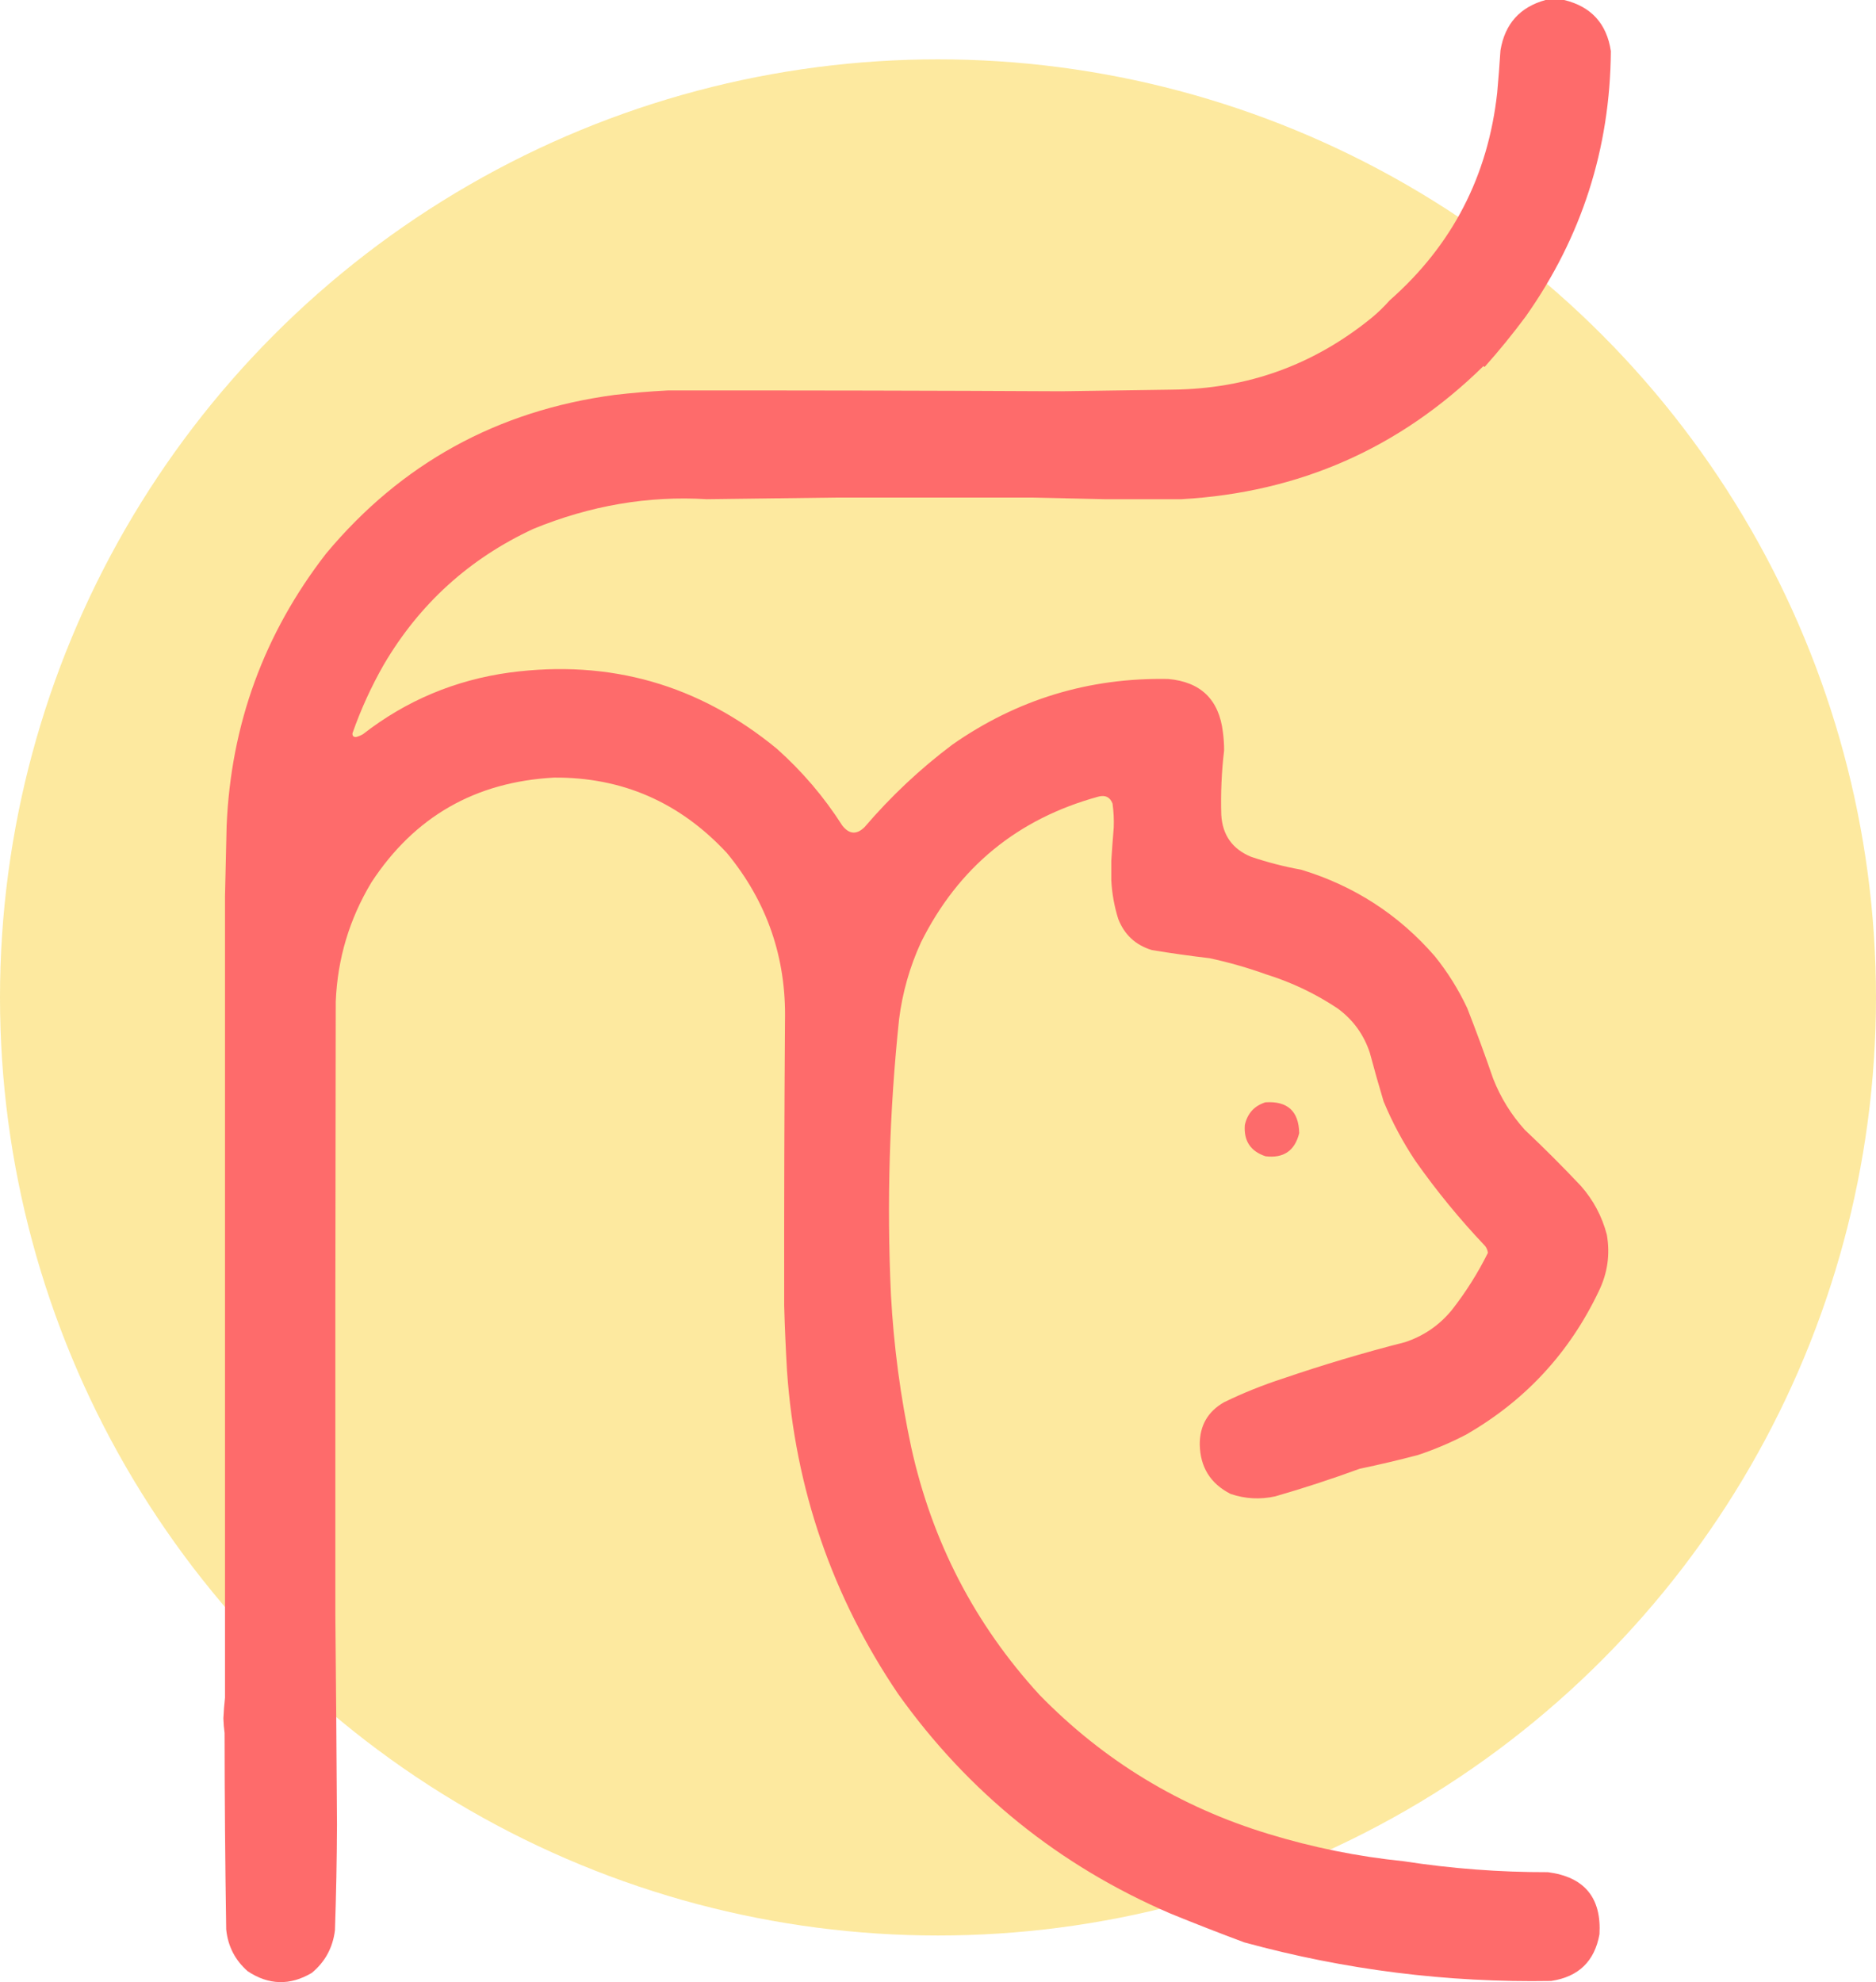
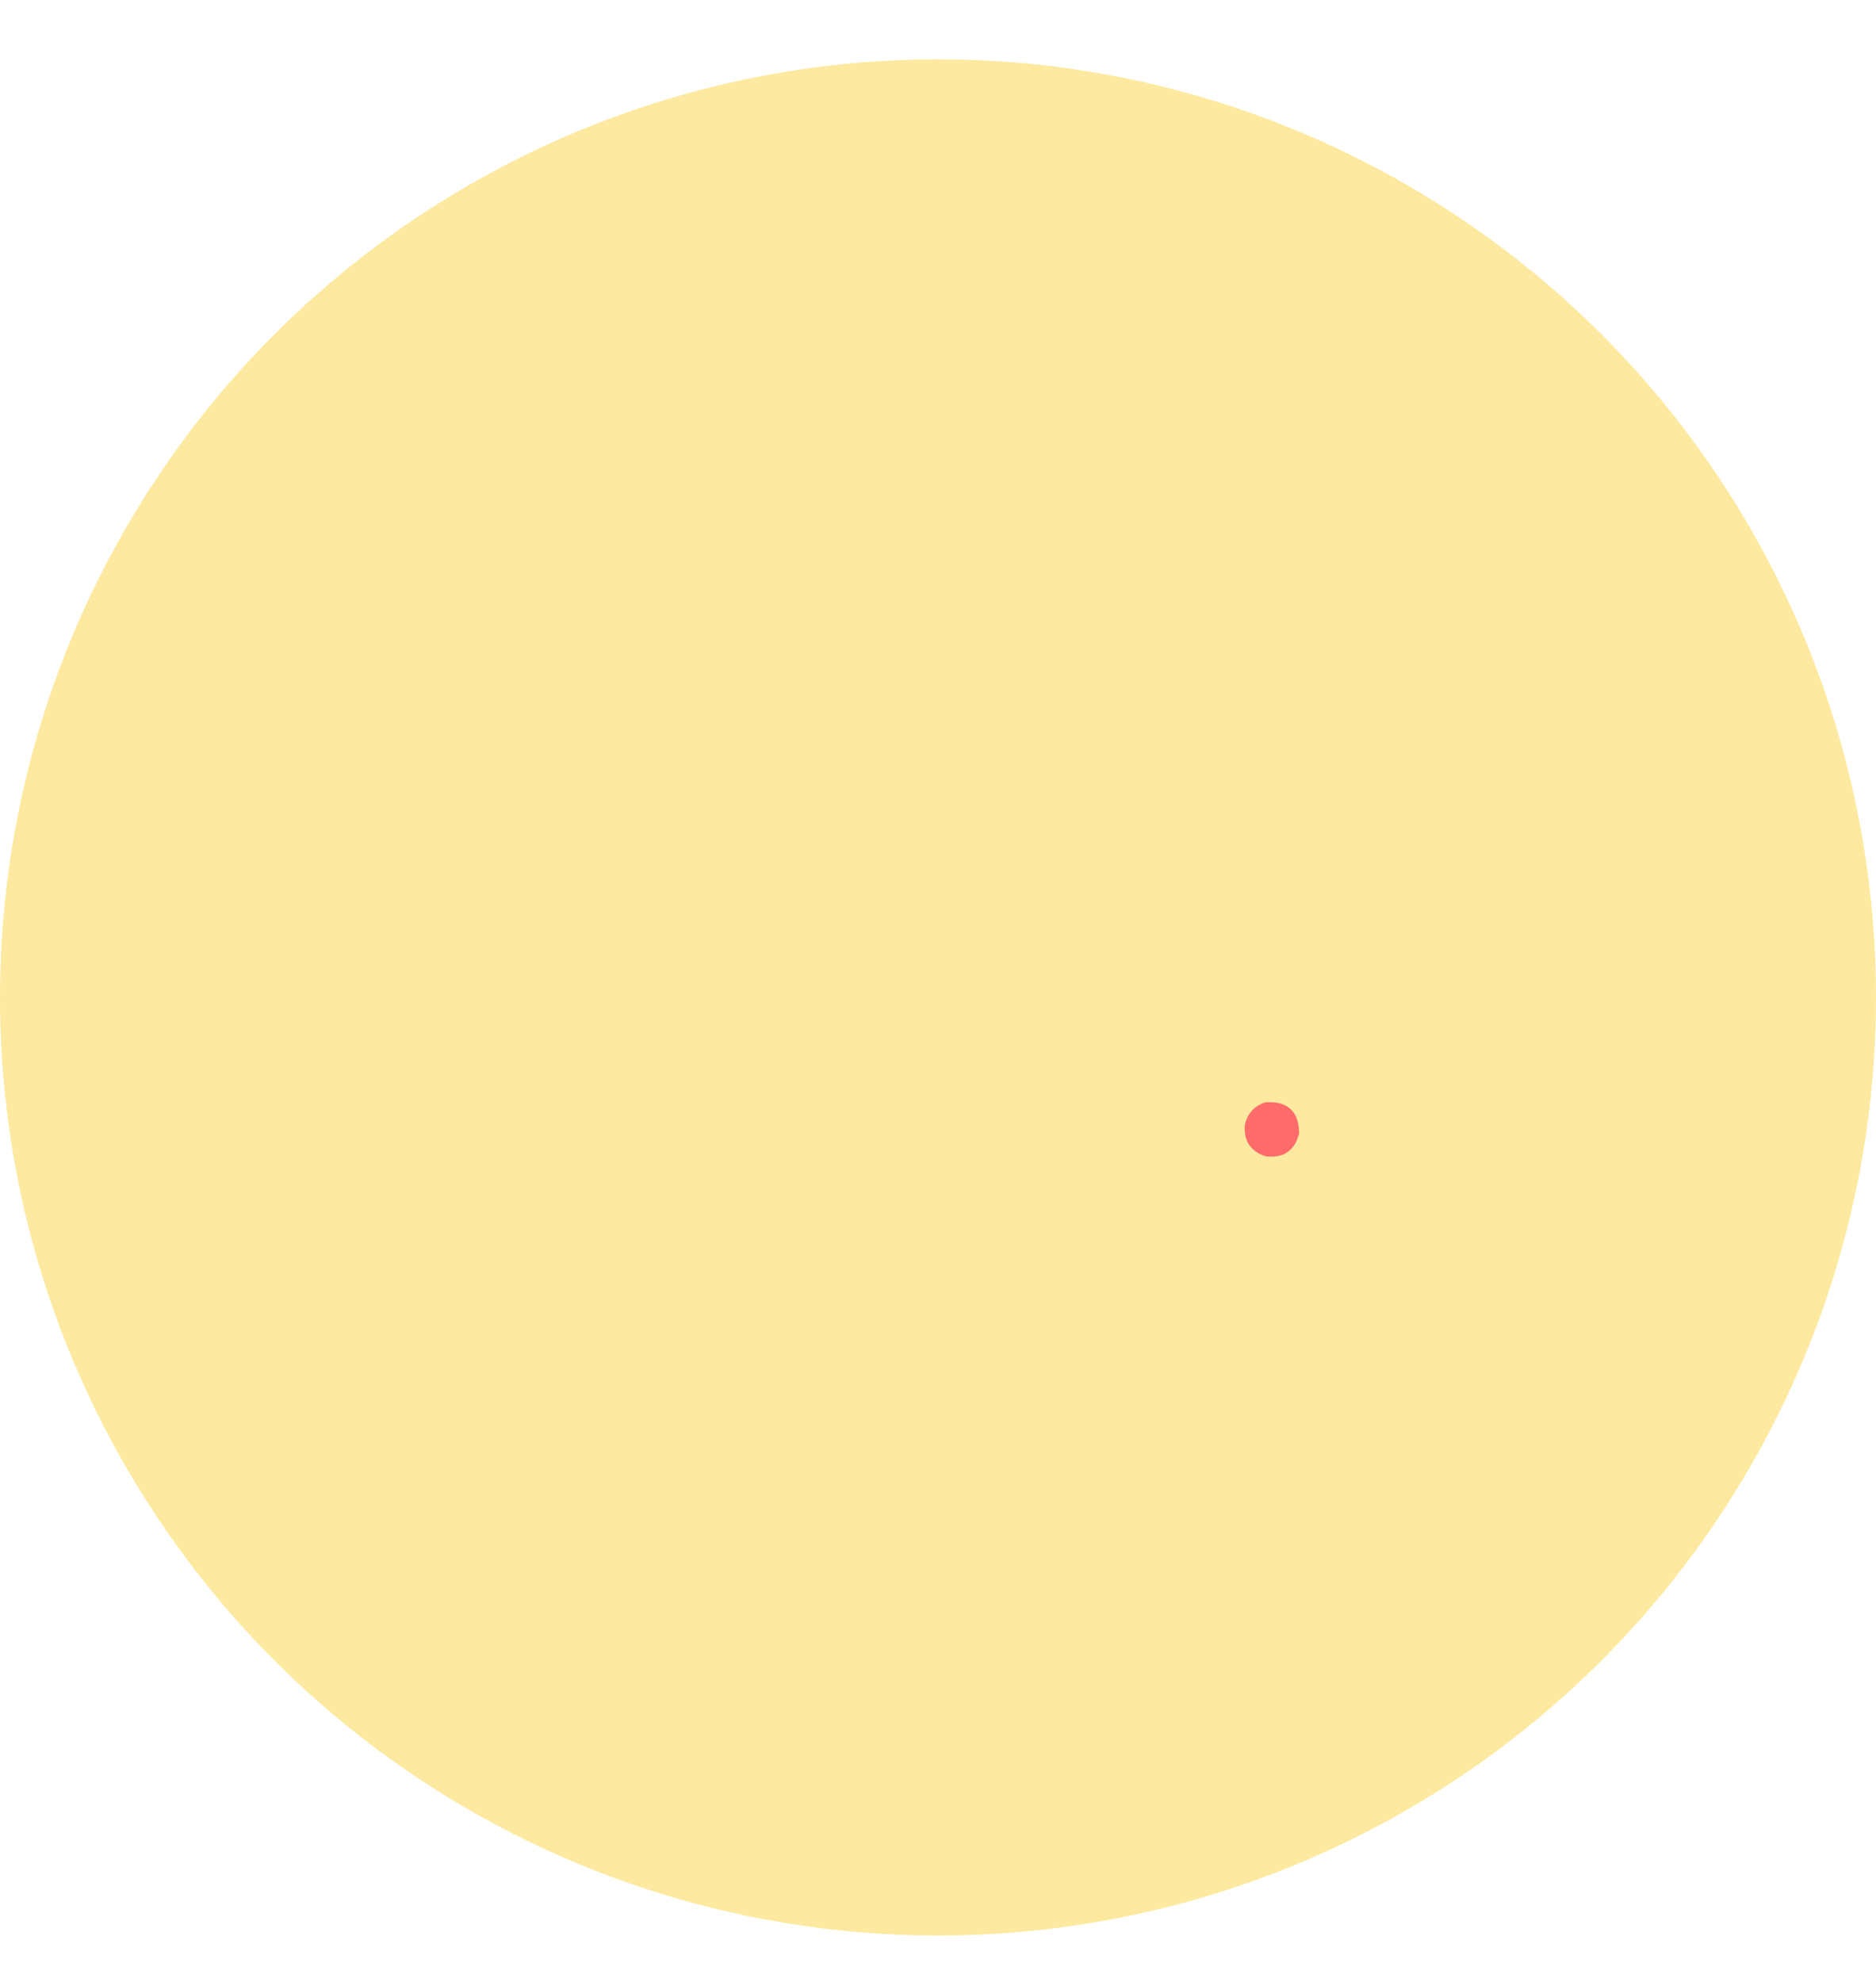
<svg xmlns="http://www.w3.org/2000/svg" viewBox="0 0 946.55 1000">
  <defs>
    <style>
      .cls-1 {
        fill: #fe6b6b;
      }

      .cls-2 {
        opacity: .4;
      }

      .cls-3 {
        fill: #fd6b6b;
      }

      .cls-4 {
        fill: #f9c80e;
      }
    </style>
  </defs>
  <g id="euRcUTa6siX1" shape-rendering="geometricPrecision" text-rendering="geometricPrecision">
    <g>
      <g class="cls-2">
        <circle class="cls-4" cx="473.27" cy="503.21" r="473.27" />
      </g>
      <g>
-         <path id="euRcUTa6siX9" class="cls-1" d="M779.81,0h9.42c13.61,3.31,21.46,11.91,23.55,25.8-.39,49.23-14.73,93.86-43,133.91-6.52,8.78-13.42,17.24-20.68,25.39-.25-.05-.46-.18-.61-.41-42.18,41.42-92.96,63.8-152.34,67.16-13.08,0-26.05,0-38.9,0-12.15-.27-24.3-.55-36.45-.82-33.46.02-66.63.02-99.51,0-21.57.27-43.13.55-64.7.82-29.59-1.79-58.73,3.19-87.43,14.95-32.34,15-57.52,37.86-75.56,68.59-6.31,11.06-11.57,22.59-15.77,34.6-.06,1.3.55,1.91,1.84,1.84,1.22-.31,2.39-.78,3.48-1.43,21.82-16.98,46.53-27.35,74.12-31.12,50.53-6.68,95.44,6.15,134.73,38.49,12.81,11.43,23.8,24.33,32.97,38.7,3.49,4.48,7.25,4.75,11.26.82,13.27-15.52,28.01-29.38,44.23-41.57,32.65-22.85,68.96-33.91,108.93-33.17,16.47,1.45,25.68,10.39,27.64,26.82.41,3.15.62,6.22.61,9.21-1.28,10.8-1.76,21.65-1.43,32.56.61,10.16,5.59,17.19,14.95,21.09,8.3,2.81,16.76,4.99,25.39,6.55,26.71,8.12,49.17,22.66,67.37,43.61,6.49,8.05,11.95,16.78,16.38,26.21,4.61,11.78,8.98,23.66,13.1,35.63,3.78,9.6,9.1,18.2,15.97,25.8,9.69,9.14,19.11,18.56,28.26,28.26,6.29,7.12,10.66,15.31,13.1,24.57,1.75,9.98.38,19.53-4.1,28.67-14.8,31.05-37.12,55.14-66.96,72.28-7.78,4.05-15.84,7.47-24.16,10.24-9.77,2.58-19.6,4.9-29.49,6.96-14.03,5.13-28.23,9.78-42.59,13.92-7.64,1.68-15.15,1.27-22.52-1.23-10.16-5.17-15.35-13.5-15.56-24.98-.02-9.5,4.07-16.61,12.29-21.29,9.55-4.64,19.38-8.6,29.49-11.88,20.37-6.97,40.98-13.11,61.84-18.43,9.41-3.13,17.26-8.52,23.55-16.18,7.06-9.01,13.14-18.63,18.22-28.87-.16-1.3-.64-2.46-1.43-3.48-12.82-13.5-24.56-27.83-35.22-43-6.28-9.42-11.6-19.38-15.97-29.89-2.45-8.15-4.77-16.34-6.96-24.57-3.03-9.17-8.42-16.61-16.18-22.32-11.15-7.45-23.17-13.19-36.04-17.2-9.37-3.37-18.93-6.1-28.67-8.19-9.73-1.14-19.42-2.51-29.08-4.1-8.24-2.51-13.9-7.76-16.99-15.77-1.98-6.36-3.14-12.84-3.48-19.45v-9.83c.36-5.6.77-11.2,1.23-16.79.16-3.96-.04-7.99-.61-12.08-1.28-3.27-3.67-4.43-7.17-3.48-40.81,11.19-70.64,35.7-89.48,73.51-5.68,12.39-9.36,25.36-11.06,38.9-4.87,46.4-6.24,92.68-4.1,138.83,1.4,25.93,4.81,51.6,10.24,76.99,10.5,47.62,32.06,89.26,64.7,124.9,32.4,33.24,70.96,56.65,115.69,70.23,22.21,6.78,44.87,11.36,67.98,13.72,24.14,3.73,48.44,5.58,72.89,5.53,18.4,2.42,27.06,12.86,26,31.33-2.45,13.64-10.57,21.49-24.37,23.55-52.53.91-104.13-5.58-154.8-19.45-12.46-4.64-24.88-9.48-37.27-14.54-56.14-24.14-101.93-61.06-137.39-110.77-33.27-49.15-51.97-103.48-56.1-162.99-.64-10.89-1.12-21.88-1.43-32.97-.06-50.86.08-98.77.41-143.74.65-31.9-9.11-60.09-29.28-84.56-23.79-25.63-52.86-38.33-87.23-38.08-39.76,2.13-70.47,19.74-92.14,52.83-11.14,18.5-17.15,38.57-18.02,60.2-.2,104-.27,207.14-.2,309.39.35,36.05.62,71.34.82,105.86-.07,17.75-.41,35.5-1.02,53.24-1.07,8.76-4.96,15.93-11.67,21.5-10.96,6.49-21.75,6.22-32.35-.82-6.37-5.58-9.99-12.61-10.85-21.09-.52-33.03-.79-66.06-.82-99.1-.34-2.45-.54-4.91-.61-7.37.16-3.51.43-6.99.82-10.44.01-136.54.01-271.27,0-404.19.27-11.88.54-23.75.82-35.63,2.14-51.2,18.86-96.99,50.17-137.39,37.92-45.47,86.44-72.16,145.58-80.06,8.94-1.04,17.88-1.8,26.82-2.25,69.3-.05,135.5.08,198.61.41,18.7-.27,37.4-.55,56.1-.82,37.99-.38,71.64-12.6,100.95-36.65,3.07-2.6,5.94-5.39,8.6-8.4,31.56-27.76,49.65-62.71,54.26-104.84.63-7.09,1.18-14.19,1.64-21.29C759.3,12.05,766.87,3.58,779.81,0Z" />
        <path id="euRcUTa6siX11" class="cls-3" d="M638.53,556.12c11.11-.7,16.78,4.49,16.99,15.56-2.19,8.88-7.86,12.77-16.99,11.67-7.56-2.52-11.05-7.77-10.44-15.77,1.3-5.87,4.78-9.69,10.44-11.47Z" />
      </g>
    </g>
  </g>
</svg>